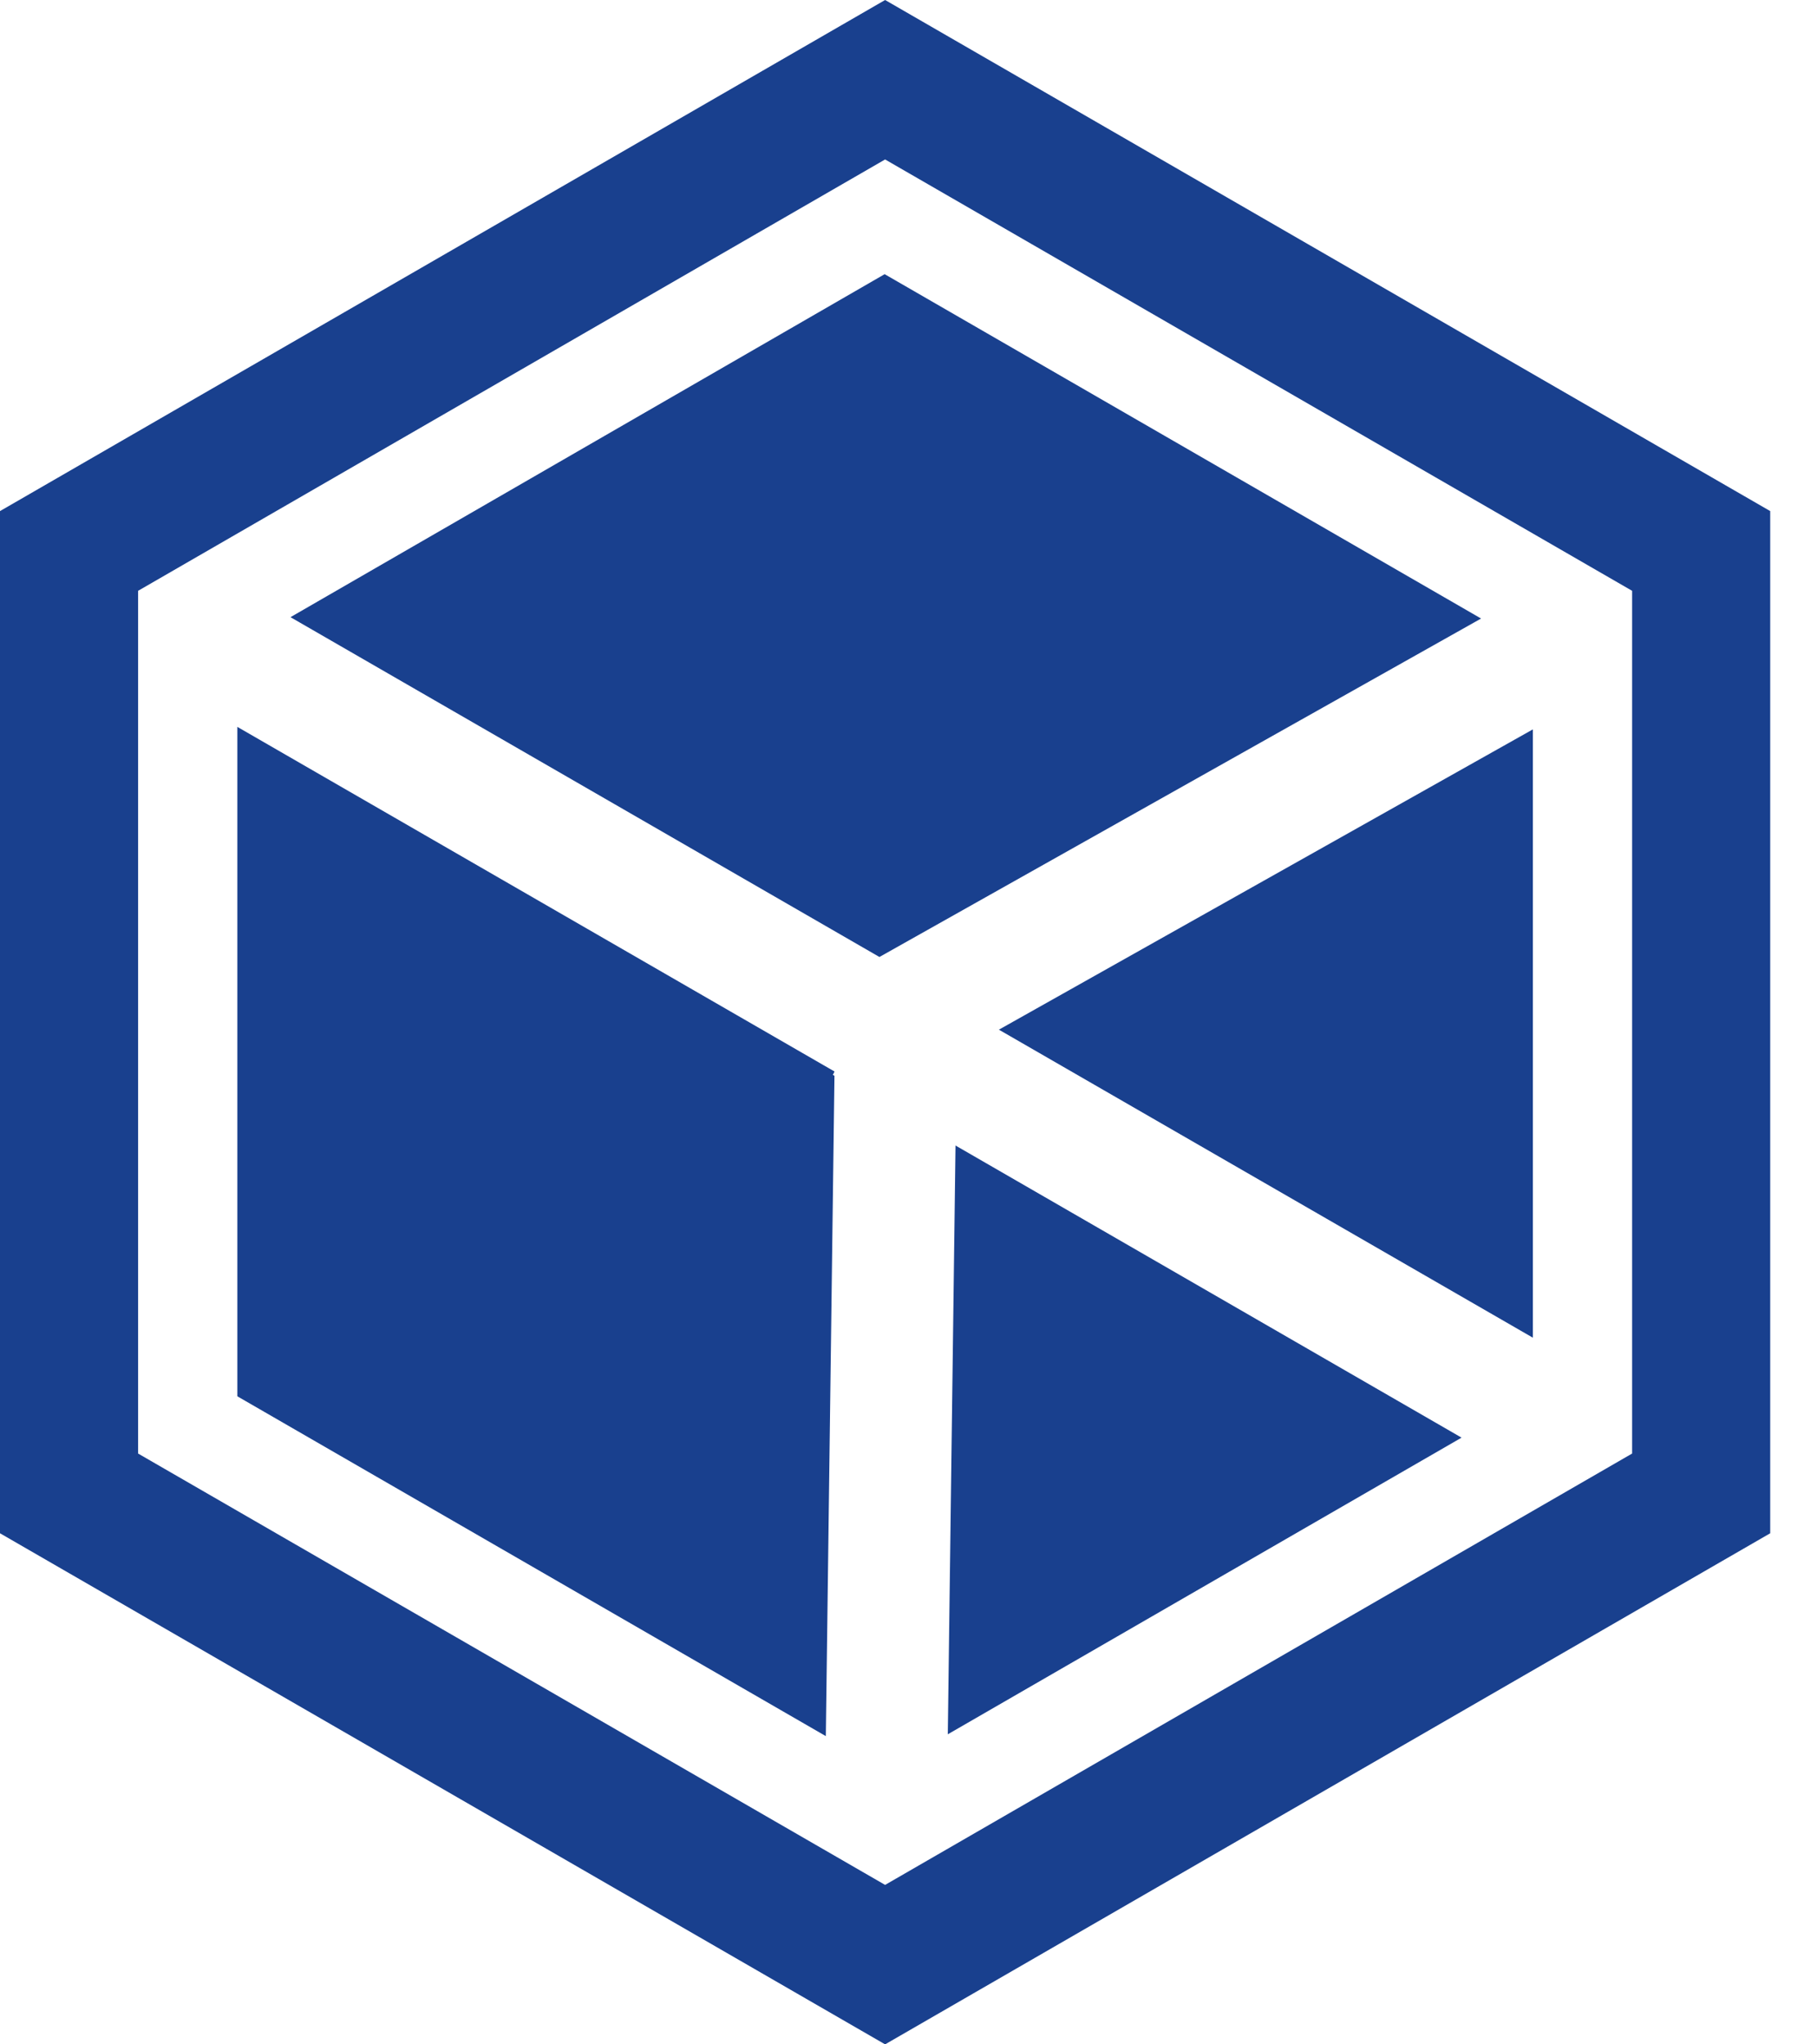
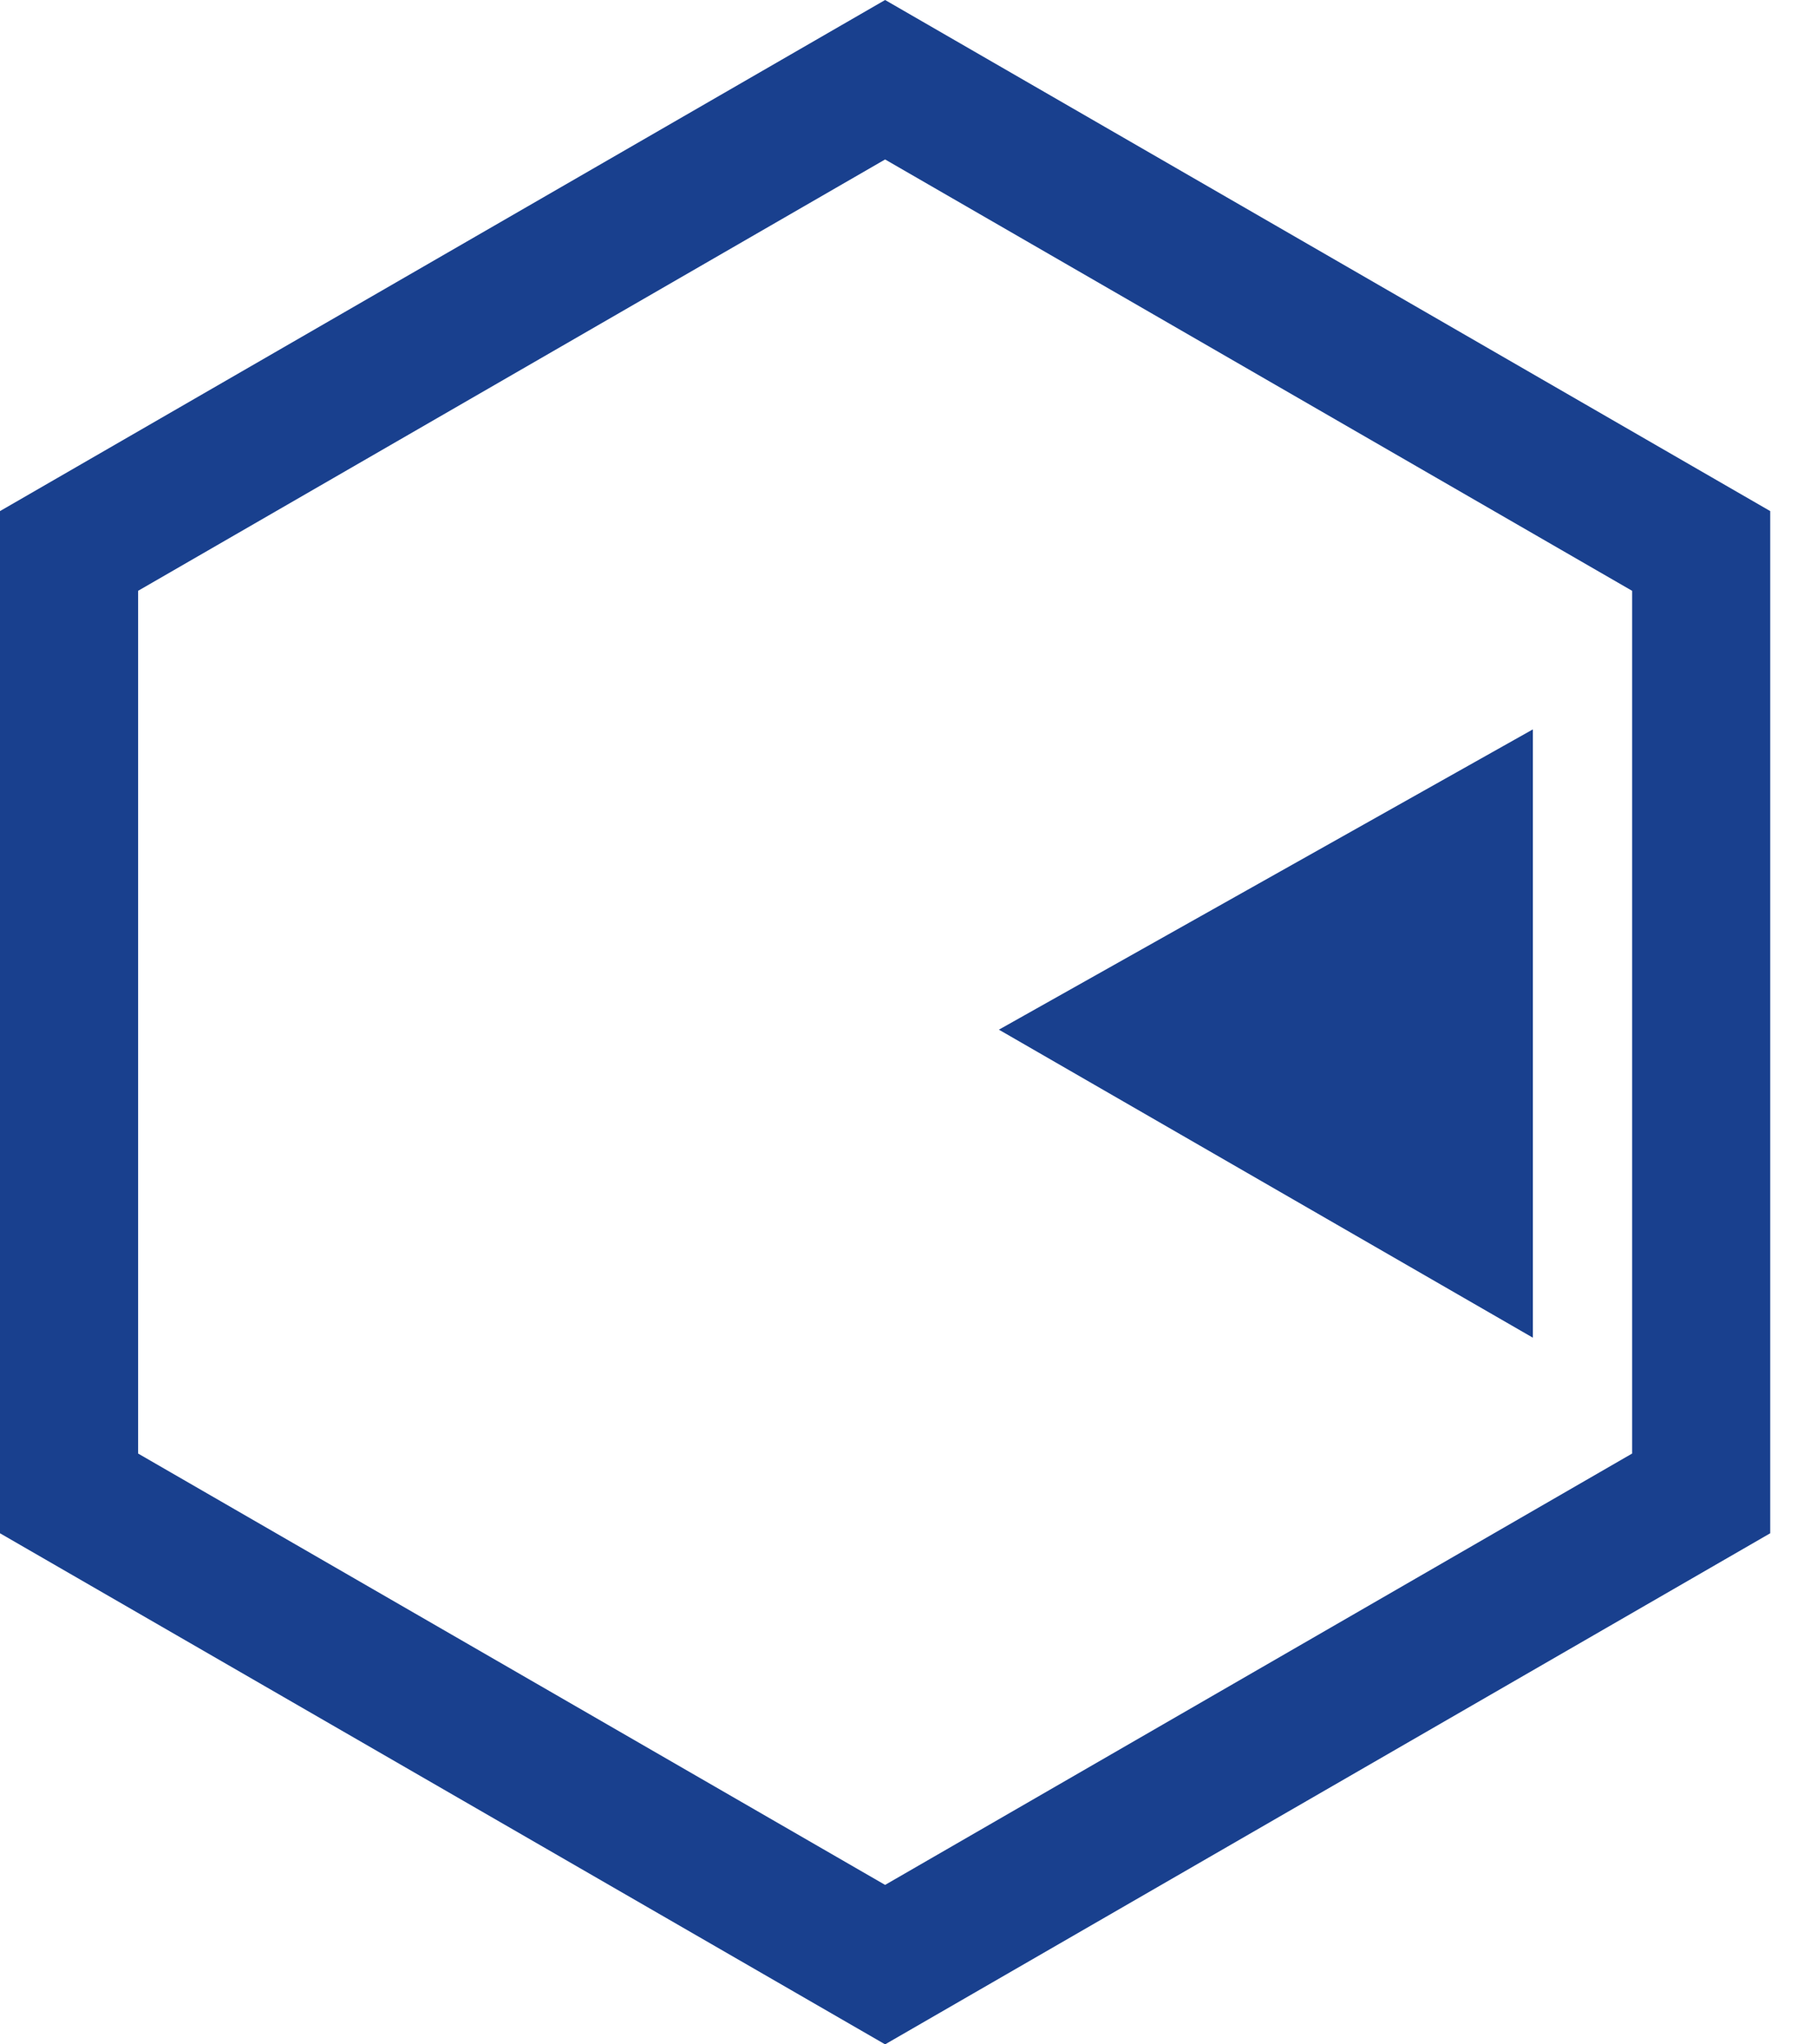
<svg xmlns="http://www.w3.org/2000/svg" width="8" height="9" viewBox="0 0 8 9" fill="none">
  <path fill-rule="evenodd" clip-rule="evenodd" d="M3.897 0L7.794 2.25V6.75L3.897 9L0 6.75V2.25L3.897 0ZM3.897 0.702L7.186 2.601V6.399L3.897 8.298L0.608 6.399V2.601L3.897 0.702Z" fill="#19408E" />
-   <path fill-rule="evenodd" clip-rule="evenodd" d="M1.045 3.2V6.147L3.636 7.643L3.674 4.736L3.667 4.732L3.674 4.718L3.674 4.717L1.045 3.2ZM6.435 6.329L4.173 7.635L4.207 5.043L6.435 6.329Z" fill="#19408E" />
-   <path fill-rule="evenodd" clip-rule="evenodd" d="M6.521 2.723L3.872 4.213L1.279 2.717L3.895 1.207L6.521 2.723Z" fill="#19408E" />
  <path fill-rule="evenodd" clip-rule="evenodd" d="M6.749 3.211V5.889L4.398 4.533L6.749 3.211Z" fill="#19408E" />
</svg>